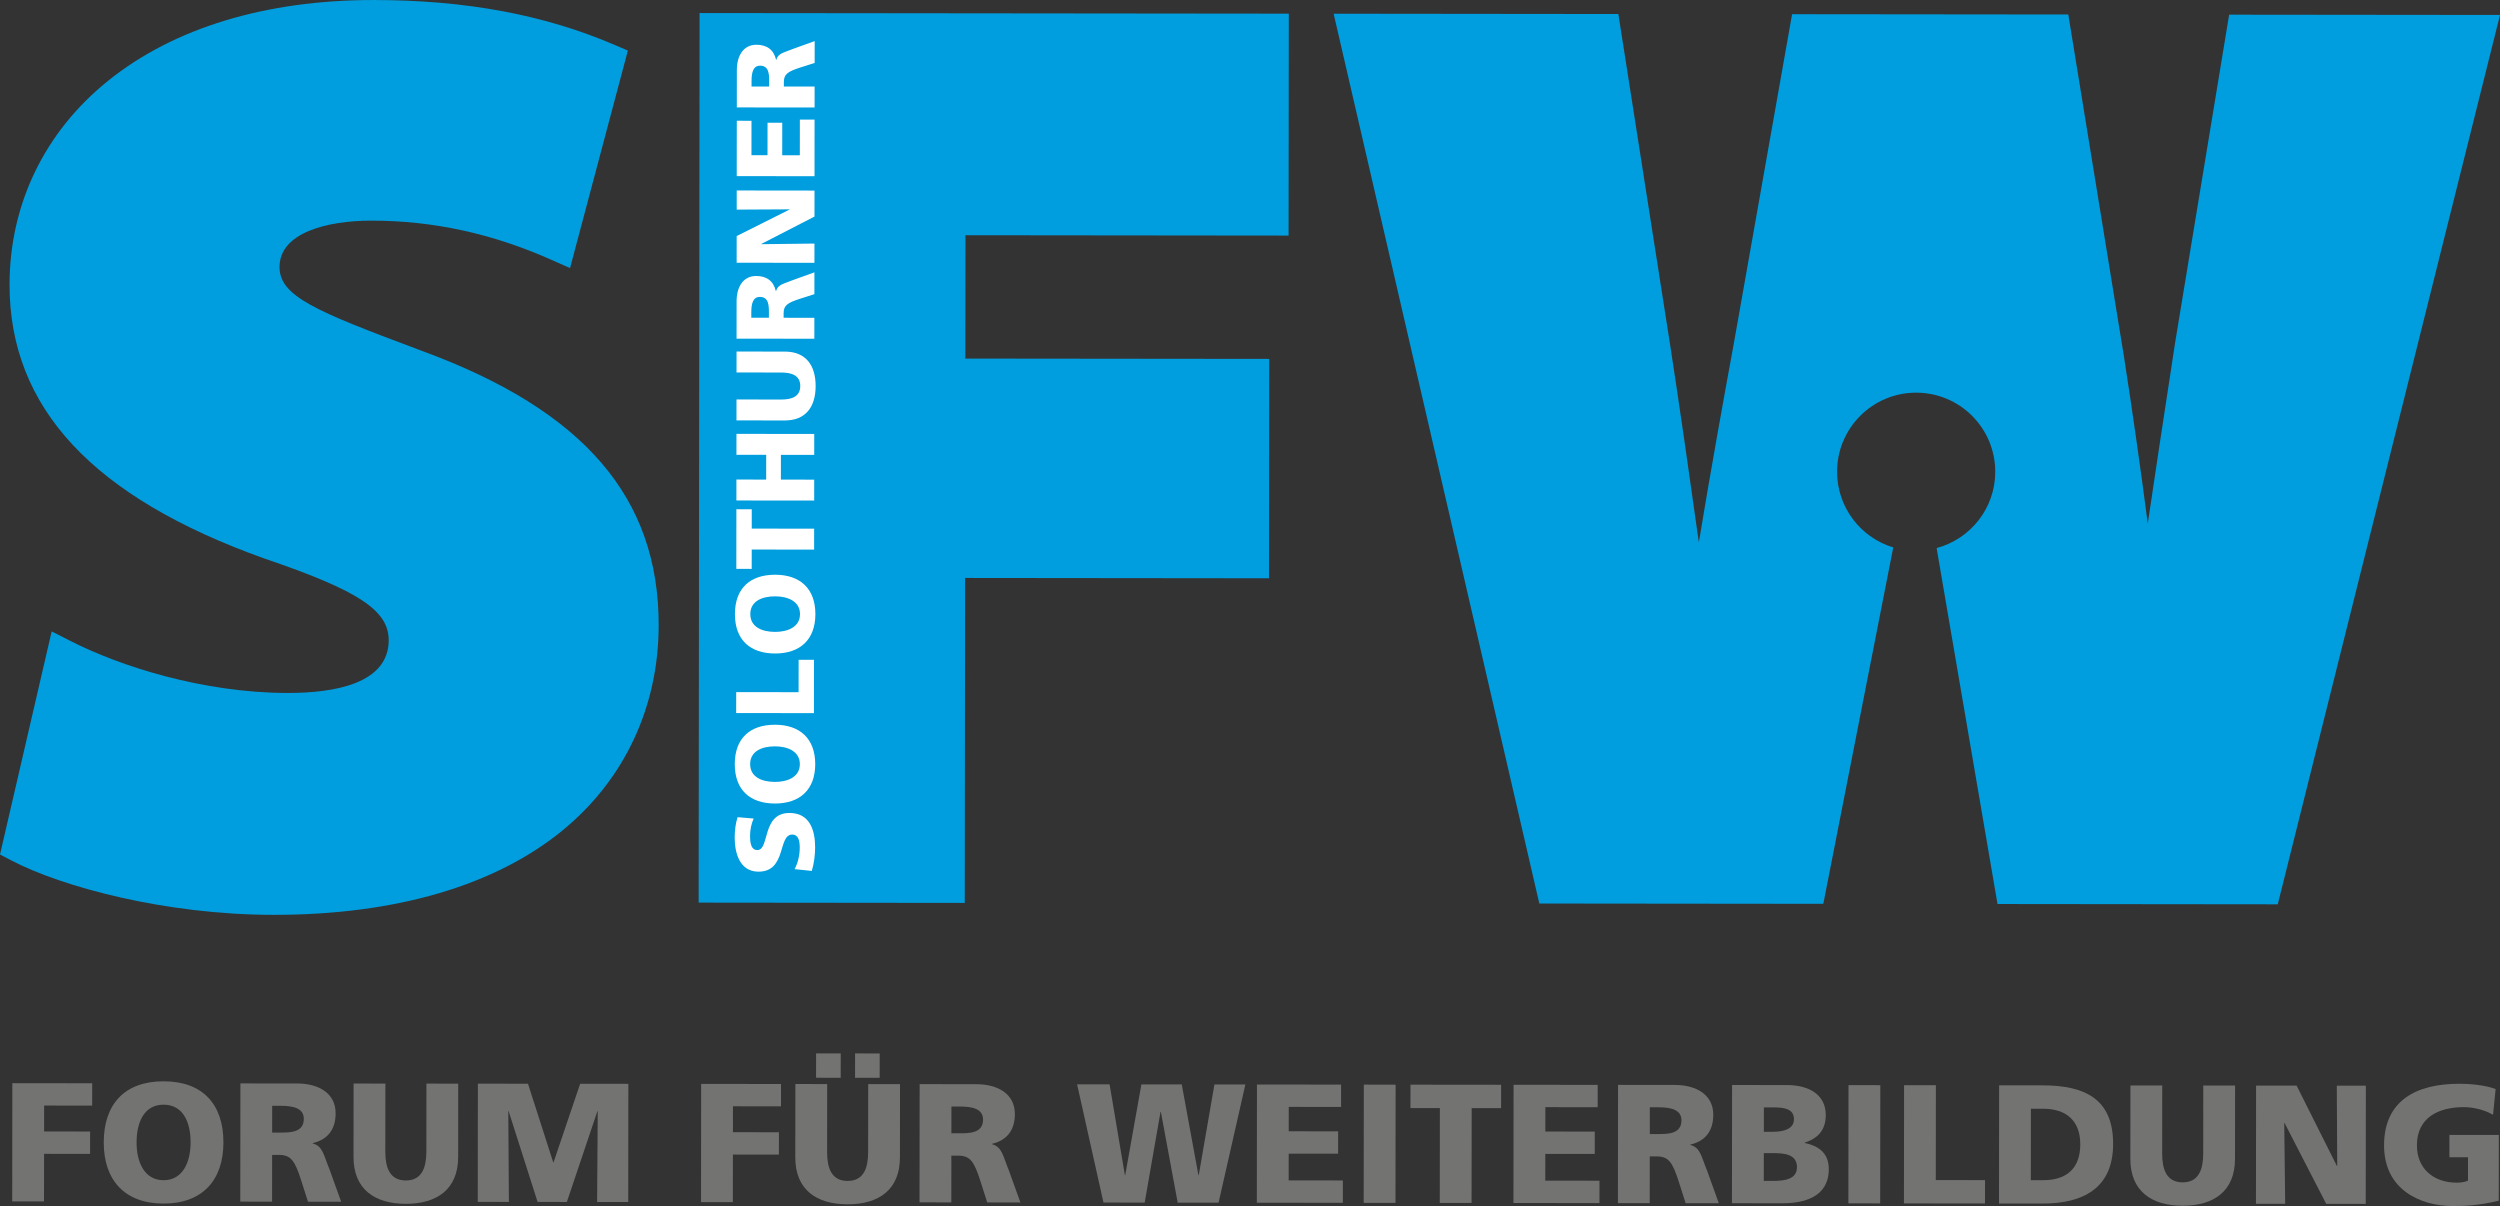
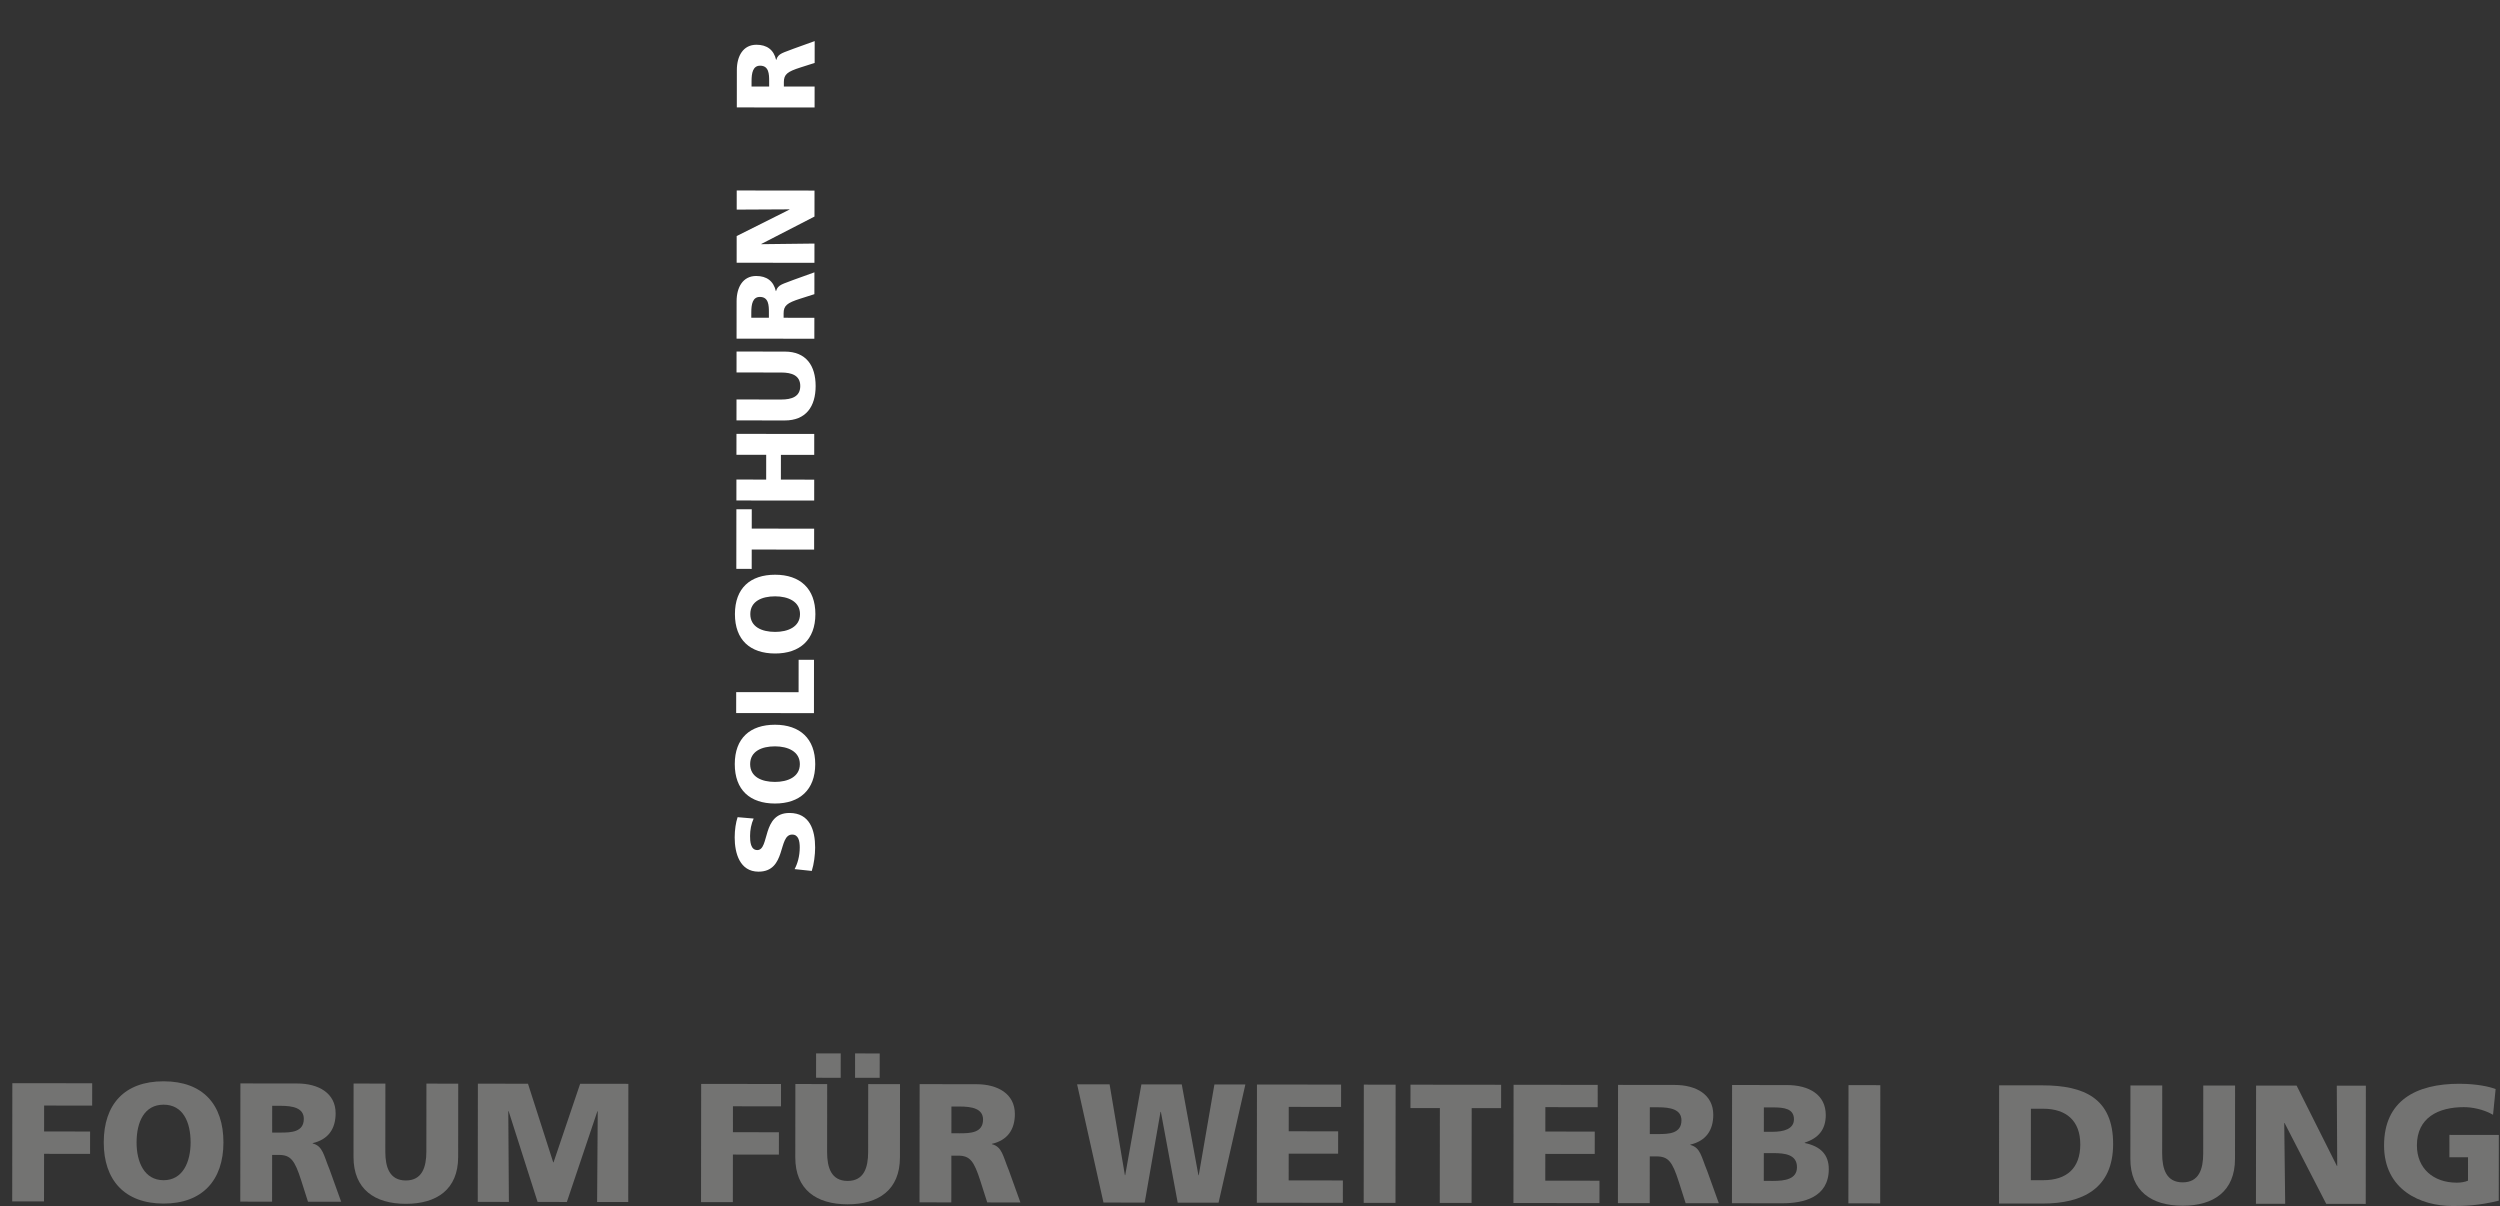
<svg xmlns="http://www.w3.org/2000/svg" xmlns:ns1="http://www.inkscape.org/namespaces/inkscape" xmlns:ns2="http://sodipodi.sourceforge.net/DTD/sodipodi-0.dtd" viewBox="0 0 260.166 125.505" id="svg2" version="1.1" ns1:version="0.91 r13725" ns2:docname="Logo2016.svg">
  <rect x="0" y="0" width="260.166" height="125.505" fill="#333333" stroke="none" />
  <defs id="defs4">
    <clipPath id="clipPath3350" clipPathUnits="userSpaceOnUse">
      <path ns1:connector-curvature="0" id="path3352" d="m 0,190.236 300.472,0 L 300.472,0 0,0 0,190.236 Z" />
    </clipPath>
  </defs>
  <ns2:namedview id="base" pagecolor="#ffffff" bordercolor="#666666" borderopacity="1.0" ns1:pageopacity="0.0" ns1:pageshadow="2" ns1:zoom="2.8" ns1:cx="197.04794" ns1:cy="-1.3116129" ns1:document-units="px" ns1:current-layer="layer1" showgrid="false" ns1:window-width="1920" ns1:window-height="1137" ns1:window-x="-8" ns1:window-y="-8" ns1:window-maximized="1" fit-margin-top="0" fit-margin-left="0" fit-margin-right="0" fit-margin-bottom="0" />
  <g ns1:label="Ebene 1" ns1:groupmode="layer" id="layer1" transform="translate(-204.203,-143.895)">
    <g transform="matrix(1.25,0,0,-1.25,145.302,322.761)" ns1:label="SFW Logo 2016" id="g3344">
      <g id="g3346">
        <g clip-path="url(#clipPath3350)" id="g3348">
          <g transform="translate(232.704,141.871)" id="g3354">
-             <path ns1:connector-curvature="0" id="path3356" style="fill:#009ede;fill-opacity:1;fill-rule:nonzero;stroke:none" d="m 0,0 -4.497,-27.302 -0.326,-2.14 c -0.677,-4.427 -1.333,-8.717 -1.951,-12.929 -0.627,4.799 -1.259,9.223 -1.97,13.822 l -4.647,28.564 -22.995,0.024 -4.824,-27.26 c -0.892,-4.862 -1.95,-10.72 -2.94,-16.714 -0.745,5.301 -1.567,11.116 -2.378,16.369 l -4.322,27.62 -23.704,0.026 17.124,-74.079 23.643,-0.025 5.696,29.024 c 0.044,0.213 0.084,0.432 0.127,0.646 -2.706,0.818 -4.677,3.328 -4.677,6.301 0,3.636 2.948,6.584 6.584,6.584 3.636,0 6.584,-2.948 6.584,-6.584 0,-3.045 -2.07,-5.6 -4.878,-6.352 0.031,-0.184 0.061,-0.37 0.092,-0.554 L -19.284,-74.04 4.047,-74.065 22.55,-0.024 0,0 Z" />
-           </g>
+             </g>
          <g transform="translate(48.148,52.915)" id="g3358">
            <path ns1:connector-curvature="0" id="path3360" style="fill:#737372;fill-opacity:1;fill-rule:nonzero;stroke:none" d="m 0,0 6.648,-0.007 -0.002,-1.86 -4,0.004 L 2.644,-4.021 6.473,-4.024 6.471,-5.886 2.642,-5.882 2.637,-9.844 -0.011,-9.841 0,0 Z" />
          </g>
          <g transform="translate(60.737,44.837)" id="g3362">
            <path ns1:connector-curvature="0" id="path3364" style="fill:#737372;fill-opacity:1;fill-rule:nonzero;stroke:none" d="M 0,0 C 1.608,-0.002 2.251,1.52 2.252,3.142 2.254,4.848 1.615,6.286 0.007,6.288 -1.602,6.289 -2.244,4.853 -2.246,3.146 -2.248,1.524 -1.609,0.001 0,0 M 0.009,8.234 C 3.284,8.23 4.989,6.297 4.986,3.139 4.982,0.009 3.244,-1.949 -0.002,-1.945 c -3.246,0.003 -4.981,1.965 -4.977,5.094 0.003,3.159 1.714,5.088 4.988,5.085" />
          </g>
          <g transform="translate(69.779,48.803)" id="g3366">
            <path ns1:connector-curvature="0" id="path3368" style="fill:#737372;fill-opacity:1;fill-rule:nonzero;stroke:none" d="M 0,0 0.698,-0.001 C 1.552,-0.002 2.634,0.025 2.635,1.14 2.636,2.056 1.711,2.227 0.7,2.228 L 0.002,2.229 0,0 Z M -2.644,4.092 2.083,4.086 C 3.849,4.084 5.286,3.294 5.284,1.602 5.282,0.291 4.655,-0.582 3.373,-0.878 l 0,-0.028 C 4.228,-1.132 4.283,-1.88 4.78,-3.079 l 0.966,-2.68 -2.763,0.003 -0.567,1.777 c -0.539,1.694 -0.88,2.117 -1.862,2.118 l -0.556,10e-4 -0.004,-3.892 -2.648,0.003 0.01,9.841 z" />
          </g>
          <g transform="translate(85.264,46.771)" id="g3370">
            <path ns1:connector-curvature="0" id="path3372" style="fill:#737372;fill-opacity:1;fill-rule:nonzero;stroke:none" d="m 0,0 c -0.003,-2.693 -1.77,-3.903 -4.361,-3.901 -2.591,0.003 -4.354,1.216 -4.351,3.91 L -8.706,6.113 -6.058,6.11 -6.064,0.443 c -0.001,-1.297 0.353,-2.397 1.705,-2.399 1.353,-0.001 1.71,1.099 1.712,2.396 L -2.642,6.107 0.006,6.104 0,0 Z" />
          </g>
          <g transform="translate(86.906,52.874)" id="g3374">
            <path ns1:connector-curvature="0" id="path3376" style="fill:#737372;fill-opacity:1;fill-rule:nonzero;stroke:none" d="m 0,0 4.171,-0.005 2.1,-6.544 0.029,0 2.214,6.54 4.014,-0.005 -0.01,-9.84 -2.592,0.002 0.052,7.557 -0.029,0 -2.542,-7.554 -2.435,0.002 -2.412,7.56 -0.028,0 0.049,-7.557 -2.592,0.003 L 0,0 Z" />
          </g>
          <g transform="translate(105.495,52.854)" id="g3378">
            <path ns1:connector-curvature="0" id="path3380" style="fill:#737372;fill-opacity:1;fill-rule:nonzero;stroke:none" d="m 0,0 6.648,-0.008 -0.002,-1.86 -4,0.005 L 2.644,-4.021 6.473,-4.025 6.471,-5.887 2.642,-5.882 2.637,-9.844 -0.011,-9.841 0,0 Z" />
          </g>
          <g transform="translate(118.309,55.392)" id="g3382">
            <path ns1:connector-curvature="0" id="path3384" style="fill:#737372;fill-opacity:1;fill-rule:nonzero;stroke:none" d="M 0,0 2.05,-0.002 2.048,-2.032 -0.002,-2.03 0,0 Z m -3.246,0.004 2.05,-0.003 -0.002,-2.03 -2.05,0.003 0.002,2.03 z m 6.981,-8.665 c -0.003,-2.693 -1.77,-3.903 -4.361,-3.901 -2.591,0.003 -4.354,1.217 -4.352,3.911 l 0.007,6.104 2.648,-0.003 -0.006,-5.667 c -0.002,-1.298 0.353,-2.397 1.705,-2.399 1.353,-0.001 1.71,1.097 1.711,2.395 l 0.006,5.667 2.648,-0.003 -0.006,-6.104 z" />
          </g>
          <g transform="translate(126.328,48.743)" id="g3386">
            <path ns1:connector-curvature="0" id="path3388" style="fill:#737372;fill-opacity:1;fill-rule:nonzero;stroke:none" d="M 0,0 0.698,-0.001 C 1.552,-0.002 2.634,0.025 2.635,1.14 2.636,2.056 1.711,2.227 0.7,2.228 L 0.002,2.229 0,0 Z M -2.644,4.092 2.083,4.086 C 3.849,4.085 5.286,3.294 5.284,1.602 5.282,0.291 4.655,-0.582 3.373,-0.878 l 0,-0.028 C 4.228,-1.132 4.283,-1.88 4.78,-3.079 l 0.966,-2.68 -2.763,0.003 -0.567,1.777 c -0.539,1.694 -0.88,2.117 -1.862,2.118 l -0.556,10e-4 -0.004,-3.892 -2.648,0.003 0.01,9.841 z" />
          </g>
          <g transform="translate(136.793,52.82)" id="g3390">
            <path ns1:connector-curvature="0" id="path3392" style="fill:#737372;fill-opacity:1;fill-rule:nonzero;stroke:none" d="m 0,0 2.705,-0.003 1.273,-7.558 0.028,0 1.347,7.555 3.36,-0.003 1.387,-7.558 0.028,0 1.304,7.555 2.577,-0.003 -2.232,-9.839 -3.402,0.004 -1.401,7.559 -0.029,0 L 5.627,-9.847 2.196,-9.843 0,0 Z" />
          </g>
          <g transform="translate(151.767,52.804)" id="g3394">
            <path ns1:connector-curvature="0" id="path3396" style="fill:#737372;fill-opacity:1;fill-rule:nonzero;stroke:none" d="M 0,0 7.004,-0.008 7.002,-1.868 2.646,-1.863 2.644,-3.894 6.759,-3.898 6.756,-5.76 2.642,-5.755 2.639,-7.982 7.152,-7.987 7.15,-9.849 -0.011,-9.841 0,0 Z" />
          </g>
          <g transform="translate(160.663,52.794)" id="g3398">
            <path ns1:connector-curvature="0" id="path3400" style="fill:#737372;fill-opacity:1;fill-rule:nonzero;stroke:none" d="M 0,0 2.648,-0.003 2.637,-9.844 -0.011,-9.841 0,0 Z" />
          </g>
          <g transform="translate(166.995,50.842)" id="g3402">
            <path ns1:connector-curvature="0" id="path3404" style="fill:#737372;fill-opacity:1;fill-rule:nonzero;stroke:none" d="M 0,0 -2.449,0.003 -2.447,1.948 5.099,1.94 5.097,-0.005 2.648,-0.003 2.639,-7.898 -0.009,-7.896 0,0 Z" />
          </g>
          <g transform="translate(173.131,52.781)" id="g3406">
            <path ns1:connector-curvature="0" id="path3408" style="fill:#737372;fill-opacity:1;fill-rule:nonzero;stroke:none" d="M 0,0 7.004,-0.007 7.002,-1.867 2.646,-1.862 2.644,-3.893 6.759,-3.897 6.756,-5.759 2.642,-5.754 2.639,-7.981 7.152,-7.986 7.15,-9.848 -0.011,-9.841 0,0 Z" />
          </g>
          <g transform="translate(184.472,48.68)" id="g3410">
            <path ns1:connector-curvature="0" id="path3412" style="fill:#737372;fill-opacity:1;fill-rule:nonzero;stroke:none" d="M 0,0 0.698,-0.001 C 1.552,-0.002 2.634,0.025 2.635,1.14 2.636,2.056 1.711,2.227 0.7,2.228 L 0.002,2.229 0,0 Z M -2.644,4.092 2.083,4.087 C 3.849,4.085 5.286,3.294 5.284,1.602 5.282,0.291 4.655,-0.582 3.373,-0.878 l 0,-0.028 C 4.228,-1.132 4.283,-1.88 4.78,-3.078 l 0.966,-2.68 -2.763,0.003 -0.567,1.776 c -0.539,1.694 -0.88,2.117 -1.862,2.118 l -0.556,10e-4 -0.004,-3.892 -2.648,0.003 0.01,9.841 z" />
          </g>
          <g transform="translate(193.966,48.869)" id="g3414">
            <path ns1:connector-curvature="0" id="path3416" style="fill:#737372;fill-opacity:1;fill-rule:nonzero;stroke:none" d="M 0,0 0.741,-0.001 C 1.609,-0.002 2.506,0.208 2.507,1.04 2.508,1.942 1.654,2.028 0.771,2.029 L 0.002,2.03 0,0 Z M -0.005,-4.089 0.778,-4.09 c 0.969,-0.001 1.98,0.139 1.981,1.14 10e-4,1.071 -1.038,1.172 -1.949,1.173 l -0.812,10e-4 -0.003,-2.313 z M -2.644,3.894 1.926,3.889 C 3.777,3.886 5.157,3.081 5.155,1.39 5.154,0.148 4.512,-0.541 3.402,-0.906 l 0,-0.029 C 4.725,-1.205 5.408,-1.909 5.407,-3.108 5.404,-5.463 3.311,-5.954 1.531,-5.952 l -4.186,0.005 0.011,9.841 z" />
          </g>
          <g transform="translate(201.015,52.752)" id="g3418">
            <path ns1:connector-curvature="0" id="path3420" style="fill:#737372;fill-opacity:1;fill-rule:nonzero;stroke:none" d="M 0,0 2.648,-0.003 2.637,-9.844 -0.011,-9.841 0,0 Z" />
          </g>
          <g transform="translate(205.641,52.747)" id="g3422">
-             <path ns1:connector-curvature="0" id="path3424" style="fill:#737372;fill-opacity:1;fill-rule:nonzero;stroke:none" d="M 0,0 2.648,-0.003 2.64,-7.898 6.74,-7.903 6.737,-9.849 -0.011,-9.841 0,0 Z" />
-           </g>
+             </g>
          <g transform="translate(216.194,44.839)" id="g3426">
            <path ns1:connector-curvature="0" id="path3428" style="fill:#737372;fill-opacity:1;fill-rule:nonzero;stroke:none" d="M 0,0 1.025,-0.001 C 3.004,-0.003 4.115,1.012 4.117,2.972 4.12,4.932 2.968,5.947 1.031,5.949 L 0.006,5.95 0,0 Z M -2.64,7.898 0.977,7.895 C 4.436,7.891 6.855,6.817 6.851,3.011 6.847,-0.669 4.354,-1.95 0.966,-1.946 l -3.616,0.004 0.01,9.84 z" />
          </g>
          <g transform="translate(233.192,46.613)" id="g3430">
            <path ns1:connector-curvature="0" id="path3432" style="fill:#737372;fill-opacity:1;fill-rule:nonzero;stroke:none" d="m 0,0 c -0.003,-2.693 -1.77,-3.903 -4.361,-3.901 -2.591,0.003 -4.354,1.216 -4.351,3.91 L -8.706,6.113 -6.058,6.11 -6.064,0.443 c -0.001,-1.297 0.353,-2.397 1.705,-2.399 1.353,-0.001 1.71,1.099 1.712,2.396 L -2.642,6.107 0.006,6.104 0,0 Z" />
          </g>
          <g transform="translate(234.947,52.715)" id="g3434">
            <path ns1:connector-curvature="0" id="path3436" style="fill:#737372;fill-opacity:1;fill-rule:nonzero;stroke:none" d="m 0,0 3.374,-0.004 3.353,-6.686 0.028,0 -0.036,6.682 2.421,-0.002 -0.011,-9.841 -3.289,0.003 -3.466,6.73 -0.029,0 0.078,-6.726 -2.434,0.003 L 0,0 Z" />
          </g>
          <g transform="translate(255.15,43.135)" id="g3438">
            <path ns1:connector-curvature="0" id="path3440" style="fill:#737372;fill-opacity:1;fill-rule:nonzero;stroke:none" d="m 0,0 c -1.68,-0.422 -2.933,-0.448 -3.844,-0.447 -2.648,0.003 -5.708,1.331 -5.704,5.052 0.005,3.708 2.64,5.13 6.284,5.126 0.655,-10e-4 2.036,-0.073 3.004,-0.44 L -0.476,7.148 C -1.301,7.628 -2.27,7.784 -2.896,7.785 -5.046,7.787 -6.812,6.901 -6.814,4.603 -6.816,2.671 -5.437,1.5 -3.5,1.497 c 0.355,0 0.697,0.057 0.939,0.168 L -2.559,3.611 -4.11,3.613 -4.108,5.474 0.006,5.47 0,0 Z" />
          </g>
          <g transform="translate(82.38,113.832)" id="g3442">
-             <path ns1:connector-curvature="0" id="path3444" style="fill:#009ede;fill-opacity:1;fill-rule:nonzero;stroke:none" d="m 0,0 -0.429,0.161 c -8.59,3.211 -11.561,4.445 -11.559,6.874 0.003,2.845 3.945,3.858 7.641,3.858 l 0.02,0 C 0.828,10.888 5.737,9.816 10.679,7.617 l 1.519,-0.676 4.814,18.109 -1.125,0.482 c -5.833,2.501 -12.368,3.72 -19.982,3.728 l -0.055,0 c -8.998,0 -16.643,-2.324 -22.11,-6.723 -5.284,-4.251 -8.197,-10.274 -8.204,-16.959 -0.012,-10.248 6.923,-17.709 21.22,-22.818 7.833,-2.661 10.347,-4.315 10.345,-6.804 -0.005,-3.624 -4.553,-4.387 -8.38,-4.387 l -0.028,0 c -7.071,0.009 -13.952,2.23 -18.035,4.304 l -1.615,0.822 -4.302,-18.575 0.972,-0.508 c 4.152,-2.168 12.741,-4.507 21.786,-4.515 l 0.067,0 c 10.116,0 18.43,2.44 24.045,7.06 5.129,4.221 7.959,10.273 7.966,17.042 C 19.589,-12.183 13.366,-4.937 0,0" />
-           </g>
+             </g>
          <g transform="translate(105.284,67.947)" id="g3446">
-             <path ns1:connector-curvature="0" id="path3448" style="fill:#009ede;fill-opacity:1;fill-rule:nonzero;stroke:none" d="m 0,0 22.156,-0.024 0.028,27.053 25.299,-0.027 0.019,18.264 -25.298,0.027 0.011,10.269 26.9,-0.029 0.019,18.475 L 0.079,74.061 0,0 Z" />
-           </g>
+             </g>
          <g transform="translate(113.274,70.736)" id="g3450">
            <path ns1:connector-curvature="0" id="path3452" style="fill:#ffffff;fill-opacity:1;fill-rule:nonzero;stroke:none" d="m 0,0 c 0.242,0.449 0.428,1.077 0.429,1.798 0.001,0.553 -0.11,1.077 -0.63,1.078 -1.206,10e-4 -0.448,-3.091 -2.805,-3.088 -1.558,0.001 -1.984,1.538 -1.982,2.85 0.001,0.628 0.094,1.246 0.243,1.686 L -3.409,4.21 C -3.614,3.761 -3.707,3.255 -3.708,2.758 c 0,-0.44 0.036,-1.171 0.602,-1.172 1.048,-0.001 0.347,3.092 2.685,3.089 C 1.258,4.673 1.711,3.249 1.709,1.797 1.708,1.187 1.615,0.429 1.429,-0.151 L 0,0 Z" />
          </g>
          <g transform="translate(113.711,79.474)" id="g3454">
            <path ns1:connector-curvature="0" id="path3456" style="fill:#ffffff;fill-opacity:1;fill-rule:nonzero;stroke:none" d="M 0,0 C 0.001,1.059 -1,1.481 -2.067,1.483 -3.19,1.484 -4.137,1.063 -4.138,0.004 -4.139,-1.054 -3.193,-1.477 -2.071,-1.478 -1.004,-1.479 -0.001,-1.059 0,0 m -5.418,0.006 c 0.002,2.155 1.274,3.278 3.353,3.276 2.059,-0.003 3.347,-1.147 3.345,-3.283 -0.002,-2.137 -1.293,-3.278 -3.353,-3.276 -2.078,0.002 -3.347,1.128 -3.345,3.283" />
          </g>
          <g transform="translate(108.409,83.729)" id="g3458">
            <path ns1:connector-curvature="0" id="path3460" style="fill:#ffffff;fill-opacity:1;fill-rule:nonzero;stroke:none" d="M 0,0 0.002,1.743 5.197,1.737 5.2,4.435 6.48,4.434 6.476,-0.007 0,0 Z" />
          </g>
          <g transform="translate(113.724,91.964)" id="g3462">
            <path ns1:connector-curvature="0" id="path3464" style="fill:#ffffff;fill-opacity:1;fill-rule:nonzero;stroke:none" d="m 0,0 c 0.001,1.059 -1,1.481 -2.067,1.482 -1.123,0.002 -2.07,-0.419 -2.071,-1.478 -0.001,-1.058 0.945,-1.481 2.068,-1.483 1.067,0 2.069,0.42 2.07,1.479 m -5.418,0.006 c 0.002,2.155 1.274,3.278 3.353,3.275 C -0.006,3.279 1.283,2.135 1.28,-0.001 1.278,-2.138 -0.013,-3.279 -2.072,-3.277 -4.15,-3.275 -5.42,-2.149 -5.418,0.006" />
          </g>
          <g transform="translate(109.704,97.342)" id="g3466">
            <path ns1:connector-curvature="0" id="path3468" style="fill:#ffffff;fill-opacity:1;fill-rule:nonzero;stroke:none" d="M 0,0 -0.002,-1.612 -1.282,-1.61 -1.277,3.355 0.003,3.354 0.002,1.743 5.197,1.737 5.195,-0.006 0,0 Z" />
          </g>
          <g transform="translate(108.428,101.426)" id="g3470">
            <path ns1:connector-curvature="0" id="path3472" style="fill:#ffffff;fill-opacity:1;fill-rule:nonzero;stroke:none" d="M 0,0 0.002,1.743 2.479,1.74 2.481,3.801 0.004,3.804 0.006,5.546 6.481,5.539 6.479,3.796 3.706,3.799 3.704,1.738 6.478,1.735 6.476,-0.007 0,0 Z" />
          </g>
          <g transform="translate(112.458,113.822)" id="g3474">
            <path ns1:connector-curvature="0" id="path3476" style="fill:#ffffff;fill-opacity:1;fill-rule:nonzero;stroke:none" d="M 0,0 C 1.772,-0.002 2.568,-1.165 2.567,-2.87 2.565,-4.575 1.766,-5.736 -0.006,-5.734 l -4.017,0.005 0.002,1.742 3.729,-0.004 c 0.854,-10e-4 1.578,0.233 1.579,1.123 0.001,0.89 -0.723,1.124 -1.577,1.125 L -4.019,-1.738 -4.017,0.004 0,0 Z" />
          </g>
          <g transform="translate(111.134,116.639)" id="g3478">
            <path ns1:connector-curvature="0" id="path3480" style="fill:#ffffff;fill-opacity:1;fill-rule:nonzero;stroke:none" d="M 0,0 0,0.459 C 0.001,1.021 -0.017,1.733 -0.75,1.734 -1.353,1.735 -1.464,1.126 -1.465,0.46 L -1.466,0.001 0,0 Z m -2.692,-1.74 0.003,3.111 c 10e-4,1.162 0.522,2.108 1.635,2.106 C -0.191,3.476 0.384,3.063 0.578,2.22 l 0.018,0 c 0.149,0.562 0.641,0.599 1.43,0.926 L 3.789,3.781 3.787,1.963 2.618,1.59 C 1.504,1.235 1.226,1.01 1.225,0.364 l 0,-0.365 2.56,-0.003 -0.002,-1.743 -6.475,0.007 z" />
          </g>
          <g transform="translate(108.449,121.22)" id="g3482">
            <path ns1:connector-curvature="0" id="path3484" style="fill:#ffffff;fill-opacity:1;fill-rule:nonzero;stroke:none" d="m 0,0 0.002,2.22 4.4,2.206 0,0.019 L 0.005,4.422 0.006,6.015 6.482,6.007 6.48,3.843 2.052,1.562 2.052,1.543 6.478,1.595 6.476,-0.007 0,0 Z" />
          </g>
          <g transform="translate(108.456,128.43)" id="g3486">
-             <path ns1:connector-curvature="0" id="path3488" style="fill:#ffffff;fill-opacity:1;fill-rule:nonzero;stroke:none" d="M 0,0 0.005,4.609 1.229,4.608 1.227,1.741 2.563,1.74 2.565,4.447 3.79,4.446 3.787,1.738 5.253,1.737 5.256,4.707 6.48,4.706 6.476,-0.007 0,0 Z" />
-           </g>
+             </g>
          <g transform="translate(111.155,135.89)" id="g3490">
            <path ns1:connector-curvature="0" id="path3492" style="fill:#ffffff;fill-opacity:1;fill-rule:nonzero;stroke:none" d="M 0,0 0,0.459 C 0.001,1.021 -0.017,1.733 -0.75,1.734 -1.353,1.735 -1.464,1.126 -1.465,0.46 L -1.466,0.001 0,0 Z m -2.692,-1.74 0.003,3.111 c 10e-4,1.162 0.522,2.108 1.635,2.106 C -0.191,3.476 0.384,3.063 0.578,2.22 l 0.018,0 c 0.149,0.562 0.641,0.599 1.43,0.926 L 3.79,3.781 3.788,1.963 2.618,1.59 C 1.504,1.235 1.226,1.01 1.225,0.364 l 0,-0.365 2.56,-0.003 -0.002,-1.743 -6.475,0.007 z" />
          </g>
        </g>
      </g>
    </g>
  </g>
</svg>